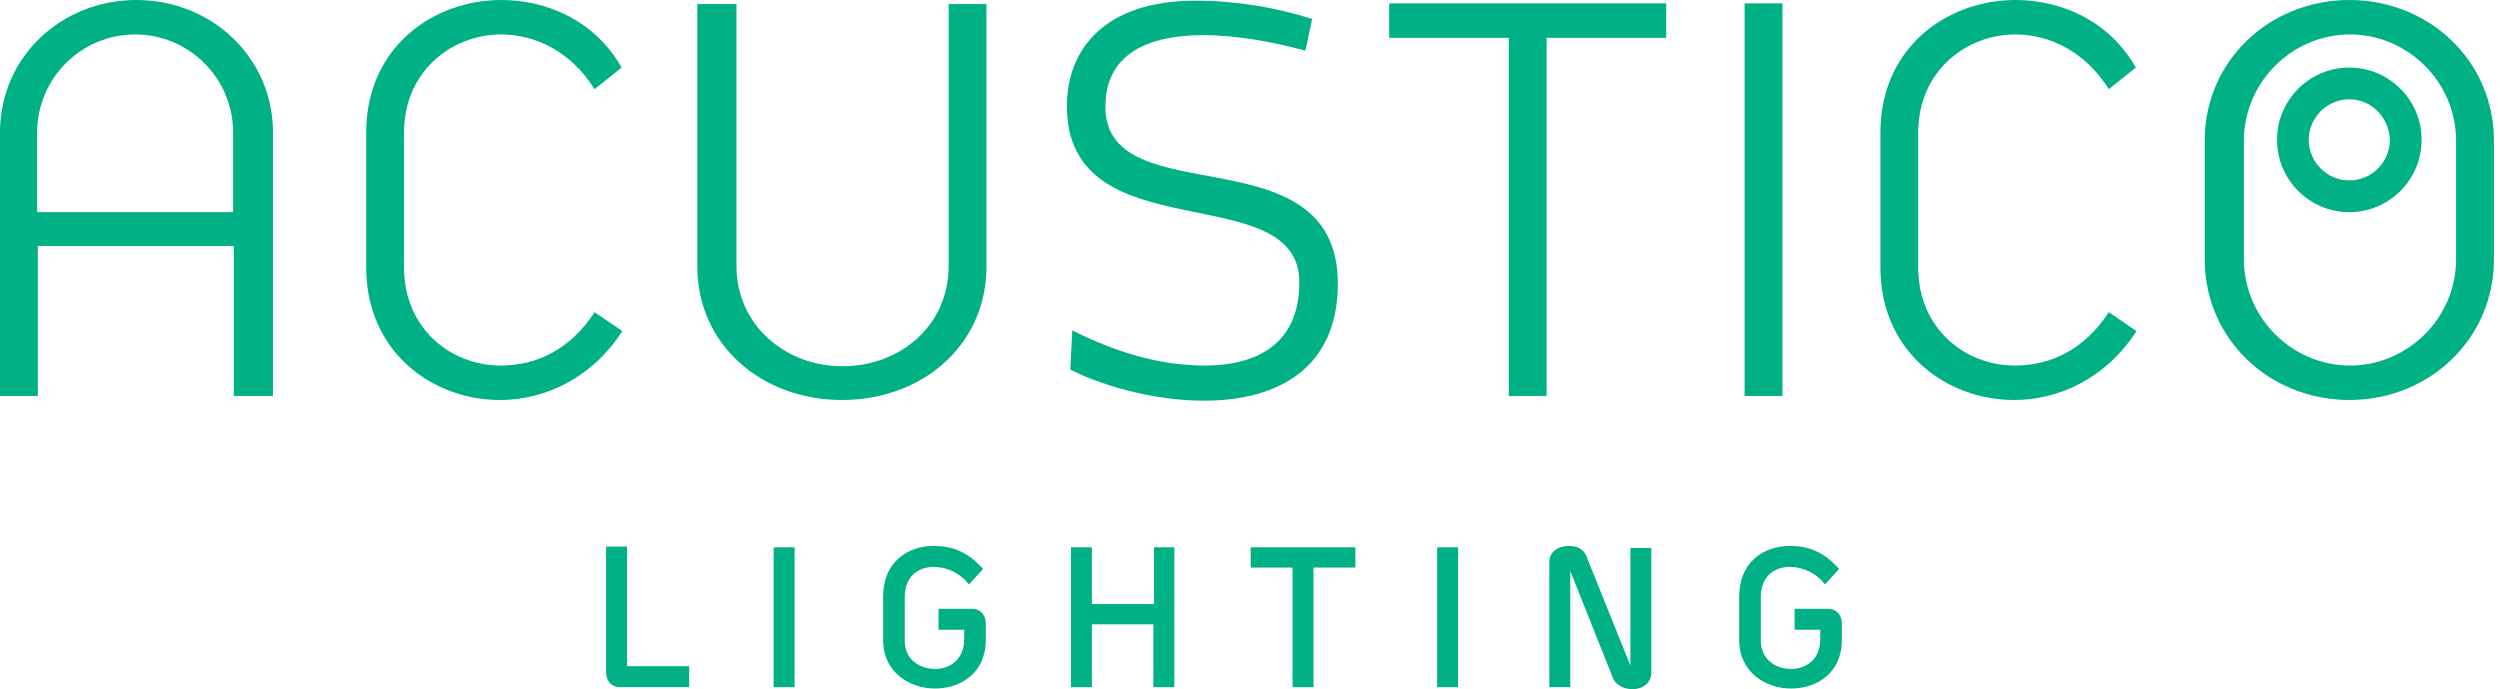
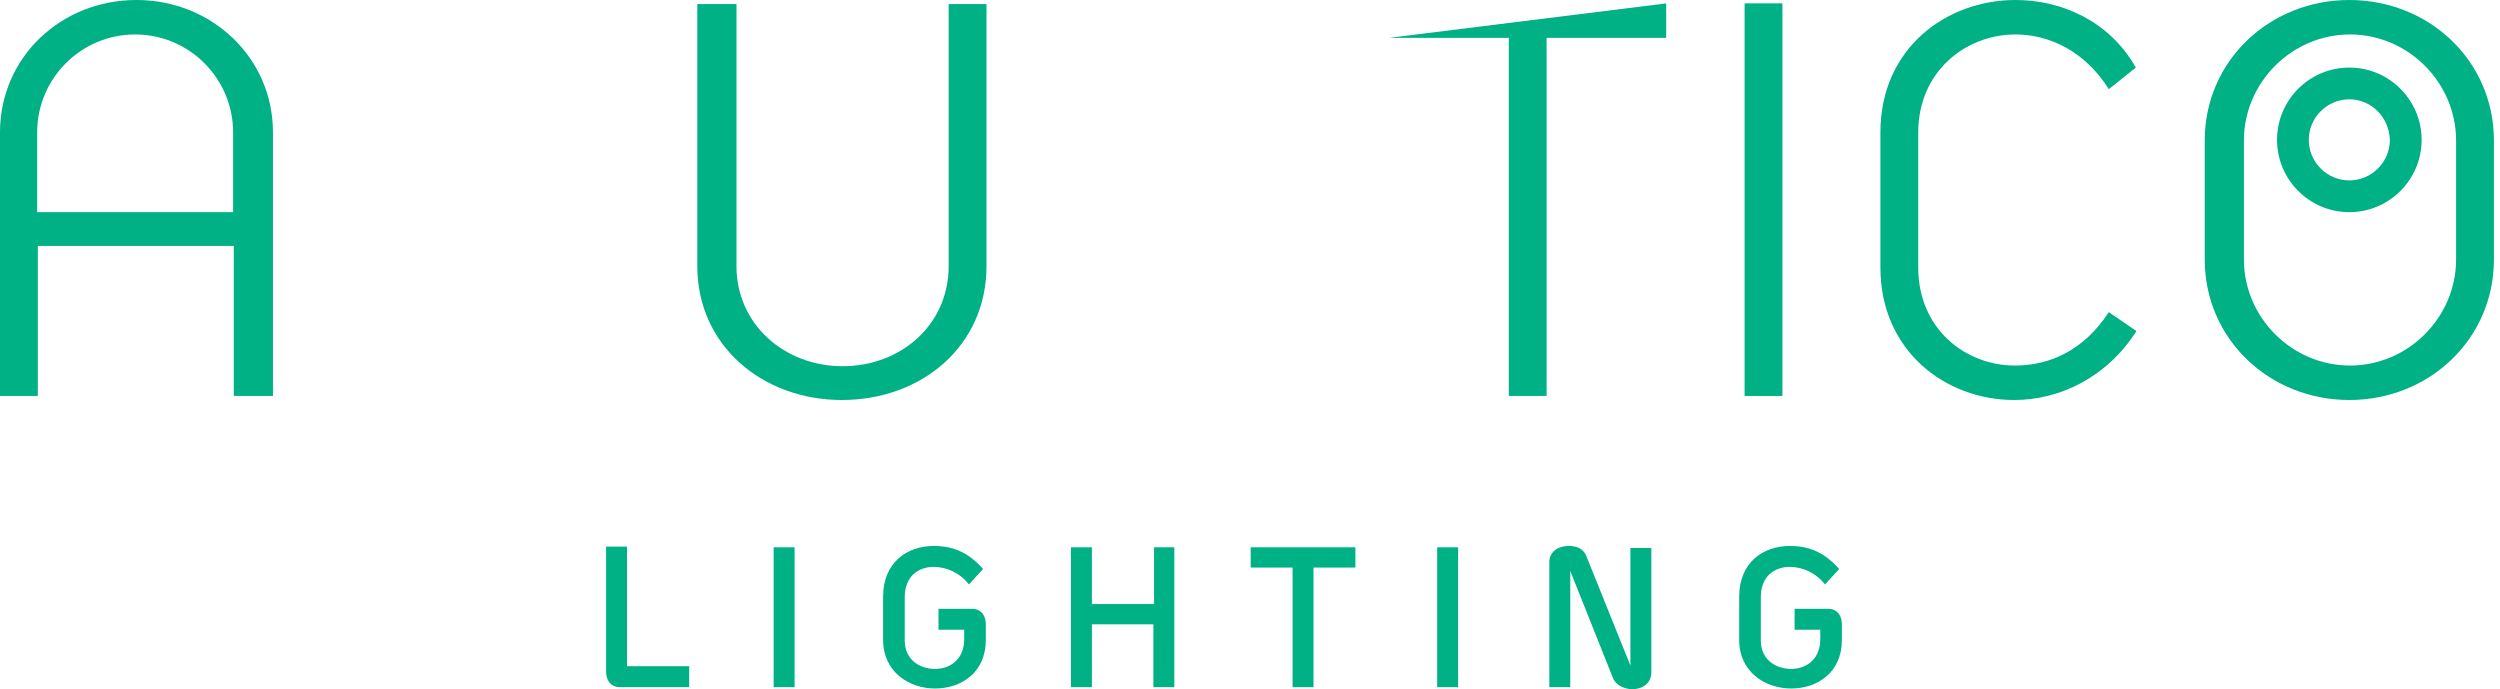
<svg xmlns="http://www.w3.org/2000/svg" width="100%" height="100%" viewBox="0 0 370 102" version="1.1" xml:space="preserve" style="fill-rule:evenodd;clip-rule:evenodd;stroke-linejoin:round;stroke-miterlimit:2;">
  <g transform="matrix(1,0,0,1,-236.4,-246.2)">
    <g>
      <path d="M338.4,347.9L328.2,347.9C326.7,347.9 326.1,346.8 326.1,345.6L326.1,327.1L329.2,327.1L329.2,344.8L338.4,344.8L338.4,347.9Z" style="fill:rgb(0,177,133);fill-rule:nonzero;" />
      <rect x="350.9" y="327.2" width="3.1" height="20.7" style="fill:rgb(0,177,133);fill-rule:nonzero;" />
      <path d="M375.3,336.3L380.2,336.3C381.7,336.3 382.3,337.4 382.3,338.6L382.3,340.9C382.3,345.8 378.6,348.1 374.8,348.1C371,348.1 367.1,345.7 367.1,340.9L367.1,334.5C367.1,329.4 370.7,327 374.6,327C377.8,327 379.9,328.2 381.9,330.4L379.8,332.7C378.5,331 376.5,330.1 374.6,330.1C372.3,330.1 370.3,331.5 370.3,334.6L370.3,341C370.3,343.9 372.6,345.2 374.8,345.2C377,345.2 379.1,343.8 379.1,340.8L379.1,339.4L375.3,339.4L375.3,336.3Z" style="fill:rgb(0,177,133);fill-rule:nonzero;" />
      <path d="M407.1,327.2L410.2,327.2L410.2,347.9L407.1,347.9L407.1,338.6L398,338.6L398,347.9L394.9,347.9L394.9,327.2L398,327.2L398,335.6L407.2,335.6L407.2,327.2L407.1,327.2Z" style="fill:rgb(0,177,133);fill-rule:nonzero;" />
      <path d="M430.8,330.2L430.8,347.9L427.7,347.9L427.7,330.2L421.5,330.2L421.5,327.2L437,327.2L437,330.2L430.8,330.2Z" style="fill:rgb(0,177,133);fill-rule:nonzero;" />
      <rect x="449.1" y="327.2" width="3.1" height="20.7" style="fill:rgb(0,177,133);fill-rule:nonzero;" />
      <path d="M468.8,330.7L468.8,347.9L465.7,347.9L465.7,329.4C465.7,327.8 467.1,327 468.5,327C469.7,327 470.8,327.3 471.3,328.8L477.7,344.7L477.7,327.3L480.8,327.3L480.8,345.7C480.8,347.4 479.4,348.2 478,348.2C476.8,348.2 475.5,347.6 475.1,346.5L468.8,330.7Z" style="fill:rgb(0,177,133);fill-rule:nonzero;" />
      <path d="M502,336.3L506.9,336.3C508.4,336.3 509,337.4 509,338.6L509,340.9C509,345.8 505.3,348.1 501.5,348.1C497.7,348.1 493.8,345.7 493.8,340.9L493.8,334.5C493.8,329.4 497.4,327 501.3,327C504.5,327 506.6,328.2 508.6,330.4L506.5,332.7C505.2,331 503.2,330.1 501.3,330.1C499,330.1 497,331.5 497,334.6L497,341C497,343.9 499.3,345.2 501.5,345.2C503.7,345.2 505.8,343.8 505.8,340.8L505.8,339.4L502,339.4L502,336.3Z" style="fill:rgb(0,177,133);fill-rule:nonzero;" />
    </g>
    <g>
      <path d="M276.8,304.8L271,304.8L271,282.6L242,282.6L242,304.8L236.4,304.8L236.4,265.8C236.4,254.7 245.4,246.2 256.6,246.2C267.7,246.2 276.8,254.7 276.8,265.8L276.8,304.8ZM270.9,265.8C270.9,257.8 264.4,251.3 256.4,251.3C248.4,251.3 241.9,257.8 241.9,265.8L241.9,277.6L270.9,277.6L270.9,265.8Z" style="fill:rgb(0,177,133);fill-rule:nonzero;" />
-       <path d="M290.6,265.8C290.6,253.3 300.4,246.2 310.6,246.2C317.4,246.2 324.5,249.3 328.4,256.2L324.4,259.4C320.9,253.8 315.6,251.3 310.6,251.3C303.2,251.3 296.2,256.8 296.2,265.8L296.2,285.8C296.2,294.9 303.2,300.3 310.5,300.3C315.6,300.3 320.7,298.1 324.4,292.4L328.5,295.2C324,302.2 317,305.4 310.4,305.4C300.2,305.4 290.6,298.1 290.6,285.8L290.6,265.8Z" style="fill:rgb(0,177,133);fill-rule:nonzero;" />
      <path d="M345.4,246.8L345.4,285.6C345.4,294.2 352.5,300.4 361.1,300.4C369.7,300.4 376.8,294.3 376.8,285.6L376.8,246.8L382.4,246.8L382.4,285.6C382.4,297.4 372.8,305.4 361,305.4C349.2,305.4 339.6,297.3 339.6,285.6L339.6,246.8L345.4,246.8Z" style="fill:rgb(0,177,133);fill-rule:nonzero;" />
-       <path d="M395.1,295.1C401.3,298.2 407.8,300.3 414.7,300.3C422.3,300.3 428.7,297.2 428.7,288C428.7,272.2 394.3,283.8 394.3,261.9C394.3,253.5 399.9,246.3 413.3,246.3C419.4,246.3 425.2,247.3 430.6,249L429.6,253.7C425.2,252.5 419.6,251.4 414.5,251.4C406.7,251.4 400,253.9 400,262C400,278.2 434.4,265.4 434.4,288.2C434.4,300.4 425.9,305.5 414.6,305.5C408.2,305.5 400.6,303.8 394.8,300.9L395.1,295.1Z" style="fill:rgb(0,177,133);fill-rule:nonzero;" />
-       <path d="M465.3,251.8L465.3,304.8L459.7,304.8L459.7,251.8L442,251.8L442,246.7L483,246.7L483,251.8L465.3,251.8Z" style="fill:rgb(0,177,133);fill-rule:nonzero;" />
+       <path d="M465.3,251.8L465.3,304.8L459.7,304.8L459.7,251.8L442,251.8L483,246.7L483,251.8L465.3,251.8Z" style="fill:rgb(0,177,133);fill-rule:nonzero;" />
      <rect x="494.6" y="246.7" width="5.6" height="58.1" style="fill:rgb(0,177,133);fill-rule:nonzero;" />
      <path d="M514.7,265.8C514.7,253.3 524.5,246.2 534.7,246.2C541.5,246.2 548.6,249.3 552.5,256.2L548.5,259.4C545,253.8 539.7,251.3 534.7,251.3C527.3,251.3 520.3,256.8 520.3,265.8L520.3,285.8C520.3,294.9 527.3,300.3 534.6,300.3C539.7,300.3 544.8,298.1 548.5,292.4L552.6,295.2C548.1,302.2 541.1,305.4 534.5,305.4C524.3,305.4 514.7,298.1 514.7,285.8L514.7,265.8Z" style="fill:rgb(0,177,133);fill-rule:nonzero;" />
      <path d="M605.5,284.6C605.5,296.4 595.9,305.4 584.1,305.4C572.3,305.4 562.7,296.4 562.7,284.6L562.7,267C562.7,255.2 572.3,246.2 584.1,246.2C595.9,246.2 605.5,255.2 605.5,267L605.5,284.6ZM599.9,267C599.9,258.4 592.8,251.3 584.2,251.3C575.6,251.3 568.5,258.4 568.5,267L568.5,284.6C568.5,293.2 575.6,300.3 584.2,300.3C592.8,300.3 599.9,293.2 599.9,284.6L599.9,267Z" style="fill:rgb(0,177,133);fill-rule:nonzero;" />
    </g>
    <path d="M584.1,277.6C578.2,277.6 573.4,272.8 573.4,266.9C573.4,261 578.2,256.2 584.1,256.2C590,256.2 594.8,261 594.8,266.9C594.8,272.8 590,277.6 584.1,277.6ZM584.1,260.9C580.8,260.9 578.1,263.6 578.1,266.9C578.1,270.2 580.8,272.9 584.1,272.9C587.4,272.9 590.1,270.2 590.1,266.9C590,263.6 587.4,260.9 584.1,260.9Z" style="fill:rgb(0,177,133);fill-rule:nonzero;" />
  </g>
</svg>